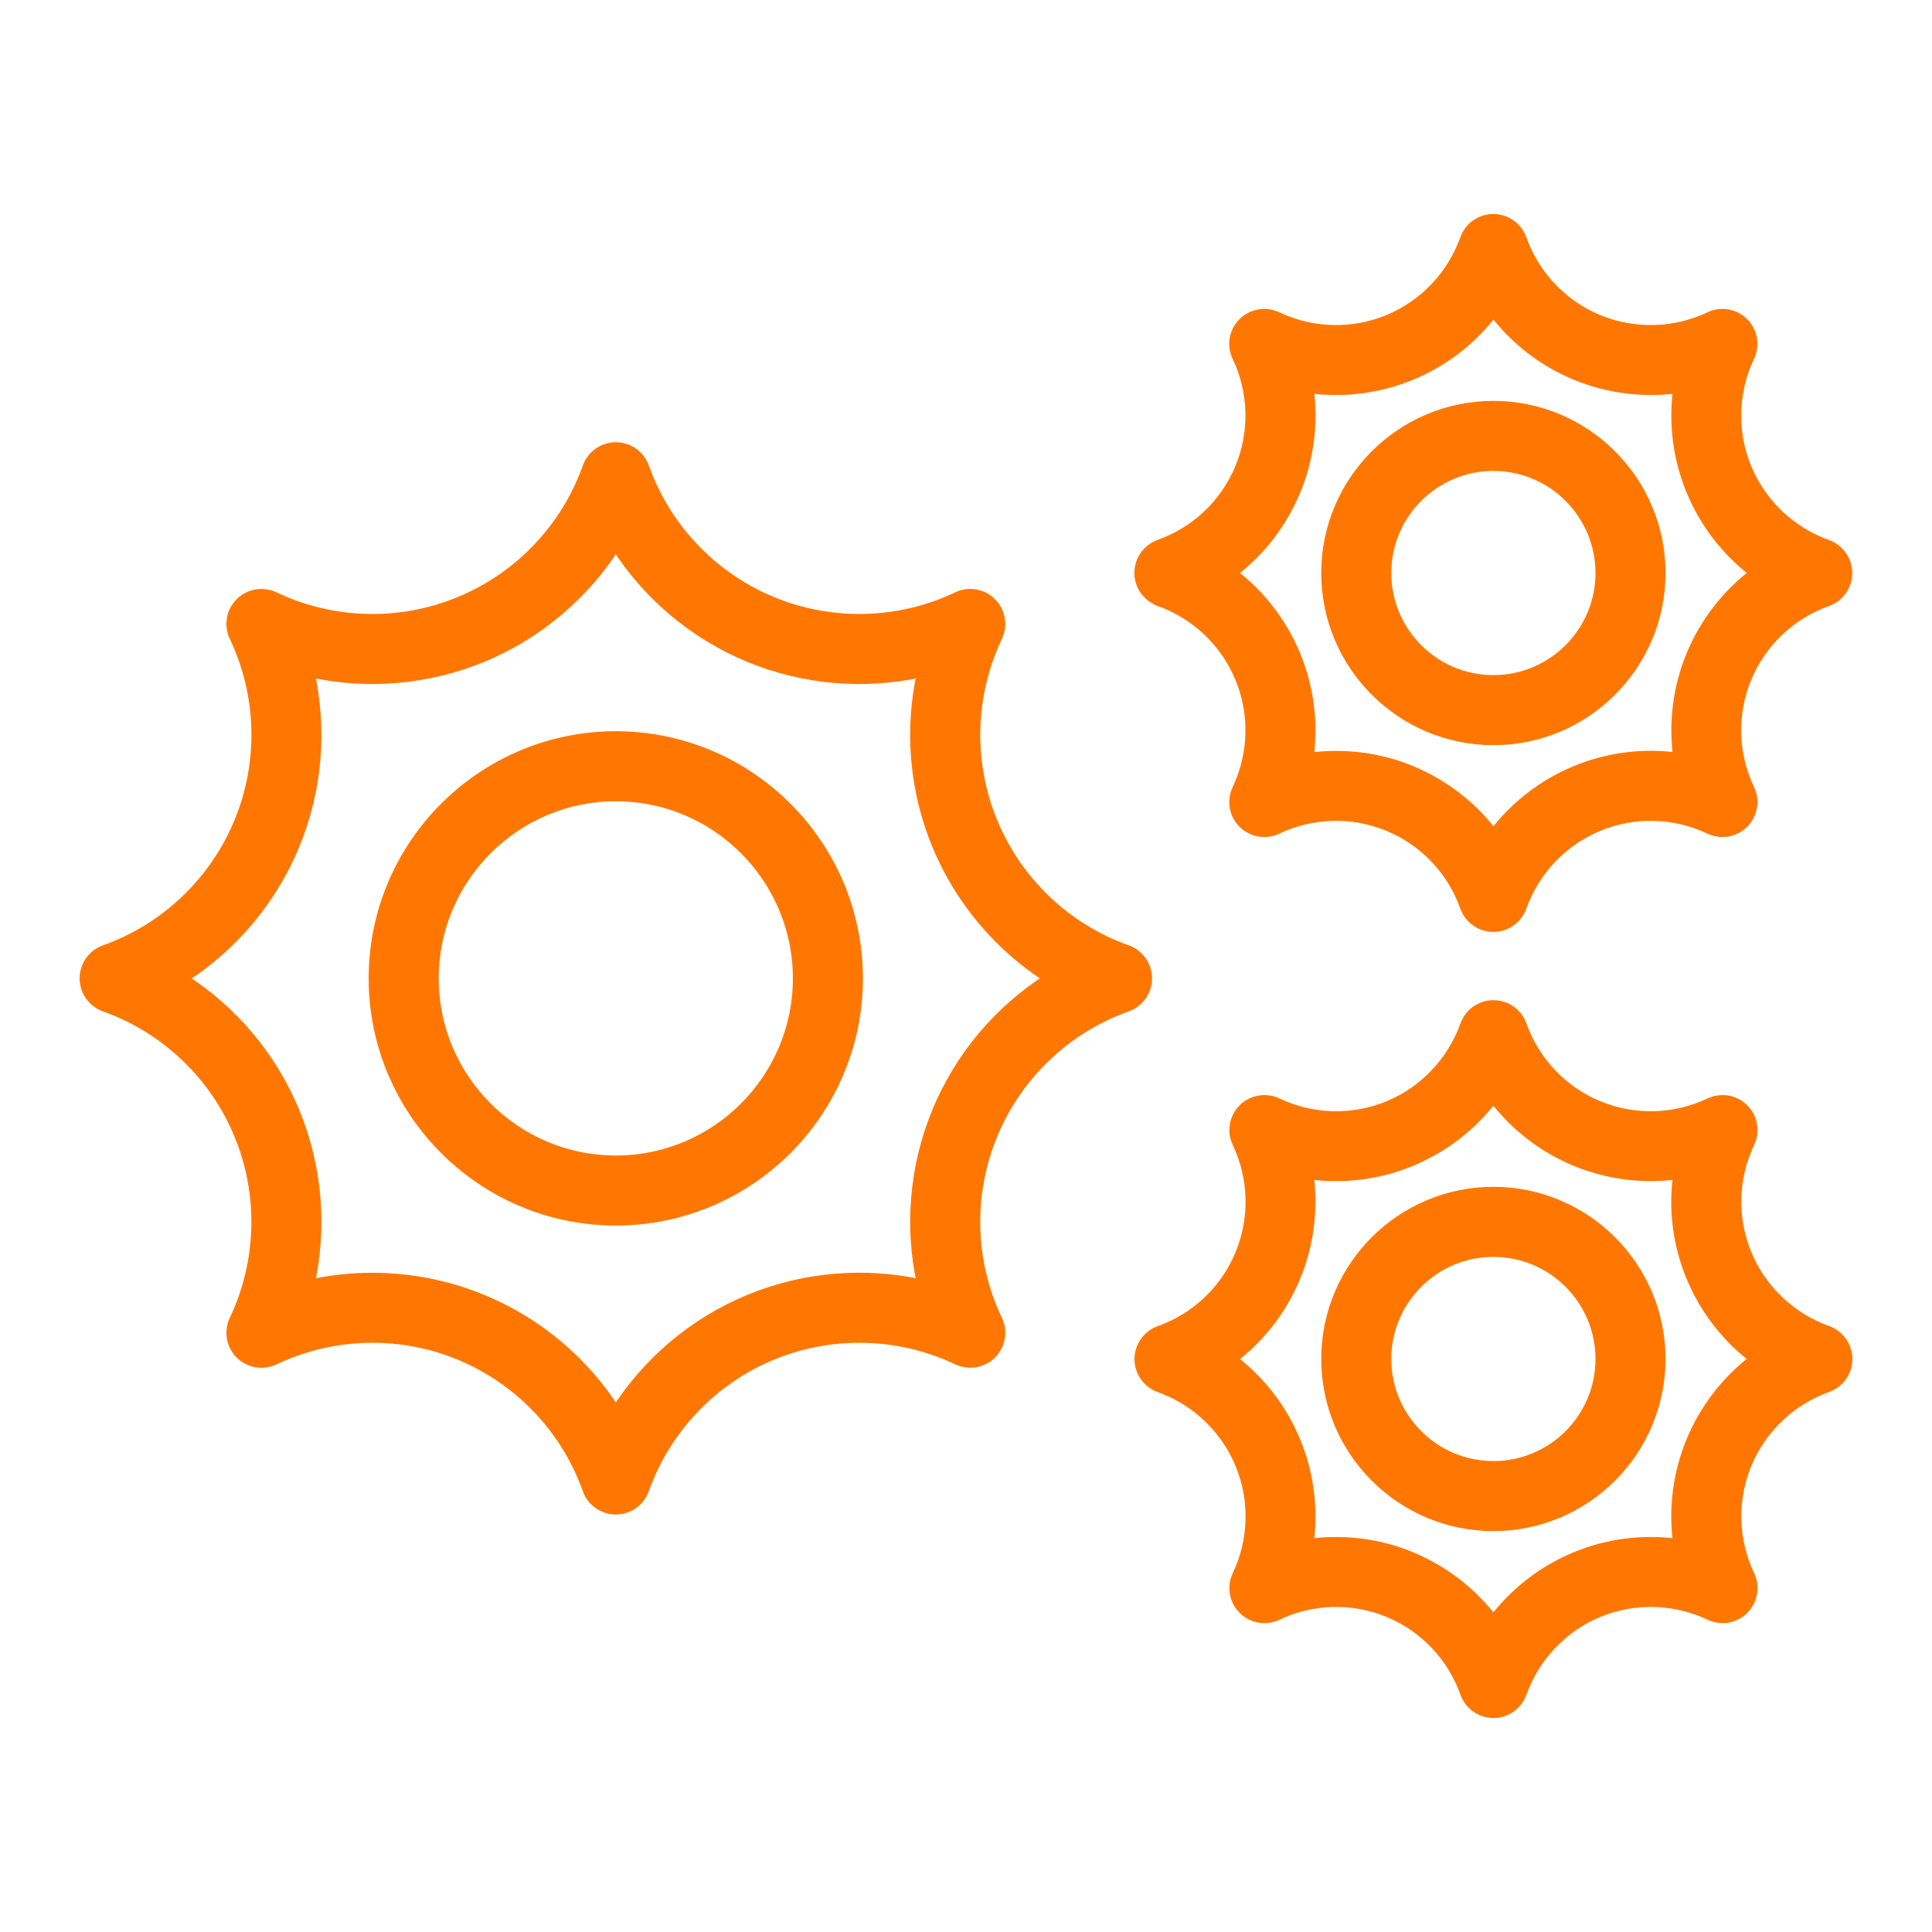
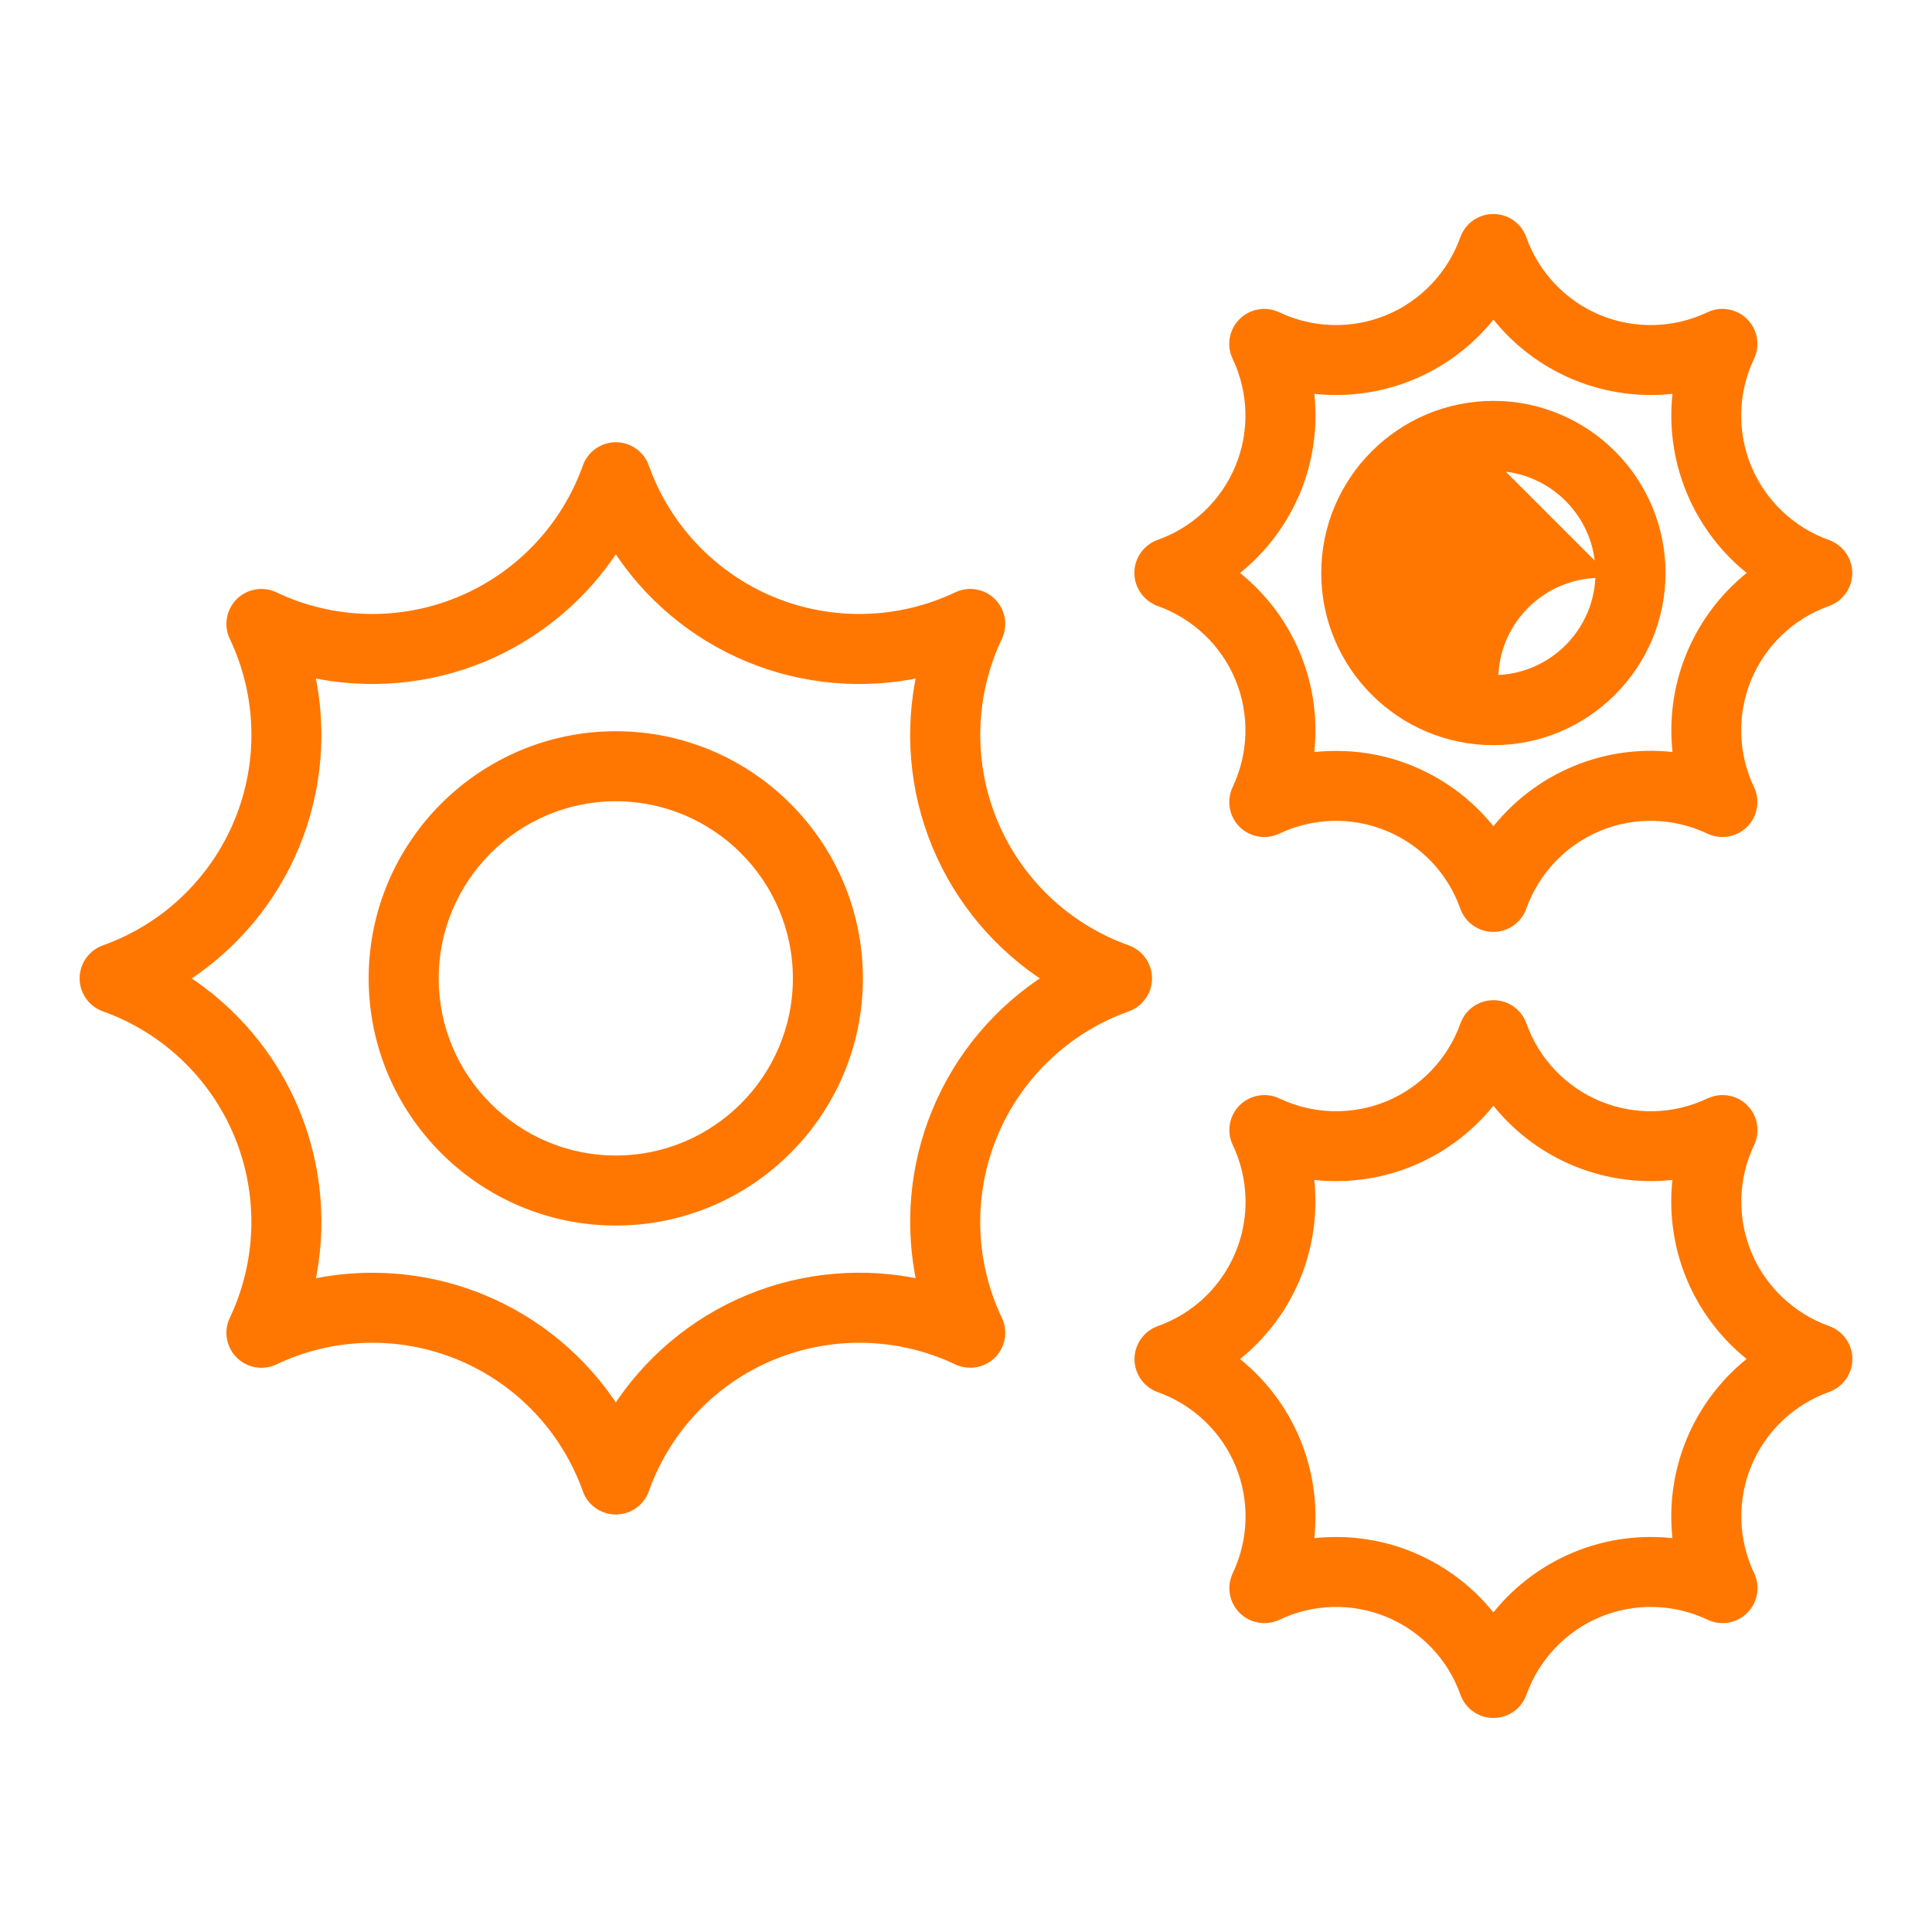
<svg xmlns="http://www.w3.org/2000/svg" viewBox="0 0 100 100" fill-rule="evenodd">
  <path d="m5.41 52.113c3.141 1.117 5.676 3.527 6.953 6.609 1.277 3.082 1.188 6.578-0.242 9.594-0.285 0.598-0.16 1.309 0.305 1.773 0.469 0.469 1.18 0.59 1.777 0.305 3.012-1.434 6.508-1.52 9.59-0.246 3.082 1.277 5.492 3.812 6.609 6.953 0.223 0.625 0.812 1.039 1.473 1.039s1.25-0.414 1.473-1.039c1.117-3.141 3.527-5.68 6.609-6.953 3.082-1.273 6.578-1.188 9.59 0.246 0.602 0.281 1.312 0.16 1.777-0.305 0.469-0.469 0.59-1.18 0.305-1.773-1.434-3.016-1.523-6.508-0.242-9.594 1.277-3.082 3.812-5.492 6.953-6.609 0.621-0.223 1.039-0.812 1.039-1.473s-0.418-1.25-1.039-1.473c-3.141-1.117-5.676-3.523-6.953-6.609-1.277-3.082-1.188-6.578 0.242-9.594 0.285-0.598 0.16-1.309-0.305-1.773-0.465-0.469-1.176-0.59-1.777-0.305-3.016 1.434-6.508 1.523-9.59 0.246-3.082-1.277-5.492-3.812-6.609-6.953-0.223-0.625-0.812-1.039-1.473-1.039s-1.25 0.418-1.473 1.039c-1.117 3.144-3.527 5.68-6.609 6.953-3.078 1.277-6.578 1.188-9.59-0.246-0.598-0.281-1.309-0.164-1.777 0.305s-0.59 1.18-0.305 1.773c1.434 3.016 1.523 6.508 0.242 9.594-1.277 3.082-3.812 5.492-6.953 6.609-0.621 0.223-1.039 0.812-1.039 1.473s0.418 1.25 1.039 1.473zm9.84-8.355c1.184-2.856 1.438-5.988 0.781-8.957 2.969 0.656 6.106 0.398 8.957-0.781 2.852-1.184 5.25-3.219 6.887-5.781 1.633 2.566 4.031 4.602 6.883 5.781 2.852 1.18 5.984 1.438 8.957 0.781-0.66 2.969-0.402 6.106 0.781 8.957 1.184 2.852 3.219 5.25 5.781 6.883-2.566 1.633-4.602 4.031-5.781 6.883-1.184 2.856-1.438 5.988-0.781 8.957-2.969-0.66-6.106-0.402-8.957 0.781-2.852 1.18-5.25 3.219-6.883 5.781-1.633-2.566-4.031-4.602-6.887-5.781-1.828-0.758-3.773-1.133-5.715-1.133-1.086 0-2.176 0.117-3.242 0.355 0.66-2.969 0.402-6.106-0.781-8.957-1.18-2.852-3.219-5.25-5.781-6.883 2.566-1.633 4.598-4.031 5.781-6.883z" fill="#ff7700" stroke-width="0.5" stroke="#ff7700" />
  <path d="m31.875 63.184c6.914 0 12.539-5.625 12.539-12.543 0-6.914-5.625-12.543-12.539-12.543s-12.543 5.625-12.543 12.543c0 6.914 5.625 12.543 12.543 12.543zm0-21.961c5.191 0 9.414 4.227 9.414 9.418s-4.223 9.418-9.414 9.418-9.418-4.227-9.418-9.418 4.227-9.418 9.418-9.418z" fill="#ff7700" stroke-width="0.5" stroke="#ff7700" />
  <path d="m60.004 31.129c1.883 0.672 3.406 2.113 4.172 3.961s0.711 3.945-0.148 5.754c-0.285 0.598-0.16 1.309 0.305 1.773 0.469 0.469 1.18 0.59 1.777 0.305 1.805-0.859 3.898-0.914 5.75-0.148 1.848 0.766 3.293 2.285 3.961 4.172 0.223 0.625 0.812 1.039 1.473 1.039 0.66 0 1.25-0.414 1.473-1.039 0.672-1.883 2.117-3.406 3.961-4.172 1.848-0.766 3.945-0.711 5.75 0.148 0.602 0.281 1.309 0.16 1.777-0.305 0.469-0.469 0.59-1.18 0.305-1.773-0.859-1.809-0.914-3.902-0.148-5.75s2.285-3.293 4.172-3.961c0.621-0.223 1.039-0.812 1.039-1.473s-0.418-1.25-1.039-1.473c-1.883-0.672-3.406-2.117-4.172-3.965s-0.711-3.945 0.148-5.75c0.285-0.598 0.164-1.309-0.305-1.777s-1.18-0.59-1.773-0.305c-1.809 0.859-3.902 0.914-5.754 0.148-1.848-0.766-3.289-2.285-3.961-4.172-0.223-0.625-0.812-1.039-1.473-1.039-0.66 0-1.25 0.414-1.473 1.039-0.672 1.883-2.117 3.406-3.961 4.172-1.852 0.766-3.945 0.711-5.75-0.148-0.598-0.281-1.309-0.16-1.777 0.305-0.469 0.469-0.59 1.18-0.305 1.773 0.859 1.809 0.914 3.902 0.148 5.75s-2.285 3.293-4.172 3.961c-0.621 0.223-1.039 0.812-1.039 1.473s0.418 1.25 1.039 1.473zm7.059-5.711c0.703-1.695 0.926-3.535 0.68-5.32 1.781 0.246 3.625 0.023 5.32-0.68s3.152-1.844 4.238-3.281c1.086 1.438 2.543 2.578 4.238 3.281 1.695 0.703 3.531 0.926 5.316 0.68-0.25 1.785-0.023 3.621 0.68 5.316 0.703 1.695 1.844 3.156 3.281 4.242-1.438 1.086-2.578 2.547-3.281 4.238-0.703 1.695-0.926 3.531-0.68 5.316-1.789-0.25-3.625-0.023-5.316 0.68-1.695 0.703-3.152 1.844-4.238 3.281-1.086-1.438-2.547-2.578-4.242-3.281-1.25-0.52-2.578-0.773-3.906-0.773-0.473 0-0.945 0.031-1.414 0.098 0.25-1.785 0.023-3.625-0.68-5.32-0.703-1.695-1.844-3.152-3.281-4.238 1.438-1.086 2.578-2.543 3.281-4.238z" fill="#ff7700" stroke-width="0.5" stroke="#ff7700" />
-   <path d="m77.297 38.32c4.777 0 8.66-3.883 8.66-8.66s-3.883-8.66-8.66-8.66-8.66 3.883-8.66 8.66c0 4.773 3.883 8.66 8.66 8.66zm0-14.195c3.051 0 5.535 2.484 5.535 5.535 0 3.051-2.484 5.535-5.535 5.535s-5.535-2.484-5.535-5.535c0-3.055 2.484-5.535 5.535-5.535z" fill="#ff7700" stroke-width="0.5" stroke="#ff7700" />
+   <path d="m77.297 38.32c4.777 0 8.66-3.883 8.66-8.66s-3.883-8.66-8.66-8.66-8.66 3.883-8.66 8.66c0 4.773 3.883 8.66 8.66 8.66zm0-14.195c3.051 0 5.535 2.484 5.535 5.535 0 3.051-2.484 5.535-5.535 5.535c0-3.055 2.484-5.535 5.535-5.535z" fill="#ff7700" stroke-width="0.5" stroke="#ff7700" />
  <path d="m95.629 70.344c0-0.66-0.418-1.25-1.039-1.473-1.883-0.672-3.406-2.117-4.172-3.961-0.766-1.848-0.711-3.945 0.148-5.75 0.285-0.598 0.16-1.309-0.305-1.773-0.469-0.469-1.176-0.586-1.777-0.305-1.805 0.859-3.902 0.914-5.75 0.148s-3.293-2.285-3.961-4.172c-0.223-0.625-0.812-1.039-1.473-1.039-0.66 0-1.25 0.414-1.473 1.039-0.672 1.883-2.117 3.406-3.961 4.172-1.852 0.766-3.945 0.711-5.75-0.148-0.598-0.281-1.309-0.16-1.777 0.305-0.469 0.469-0.59 1.18-0.305 1.773 0.859 1.809 0.914 3.906 0.148 5.754-0.766 1.848-2.285 3.293-4.172 3.961-0.621 0.223-1.039 0.812-1.039 1.473s0.418 1.25 1.039 1.473c1.883 0.672 3.406 2.113 4.172 3.961s0.711 3.945-0.148 5.75c-0.285 0.598-0.16 1.309 0.305 1.773 0.469 0.469 1.18 0.59 1.777 0.305 1.805-0.859 3.902-0.914 5.75-0.148 1.848 0.766 3.293 2.285 3.961 4.172 0.223 0.625 0.812 1.039 1.473 1.039 0.66 0 1.25-0.414 1.473-1.039 0.672-1.883 2.117-3.406 3.961-4.172 1.852-0.766 3.945-0.711 5.754 0.148 0.594 0.281 1.309 0.164 1.773-0.305 0.469-0.469 0.59-1.18 0.305-1.777-0.859-1.805-0.914-3.902-0.148-5.75s2.285-3.293 4.172-3.965c0.621-0.223 1.039-0.812 1.039-1.473zm-8.098 4.242c-0.703 1.695-0.926 3.531-0.68 5.316-1.789-0.25-3.625-0.023-5.316 0.68-1.695 0.703-3.152 1.844-4.238 3.281-1.086-1.438-2.547-2.578-4.238-3.281-1.25-0.52-2.578-0.777-3.906-0.777-0.473 0-0.945 0.031-1.414 0.098 0.25-1.785 0.023-3.625-0.68-5.32-0.703-1.695-1.844-3.152-3.281-4.238 1.438-1.086 2.578-2.543 3.281-4.238 0.703-1.695 0.926-3.535 0.68-5.32 1.789 0.25 3.625 0.023 5.316-0.68 1.695-0.703 3.156-1.844 4.242-3.281 1.086 1.438 2.547 2.578 4.238 3.281 1.695 0.703 3.531 0.926 5.316 0.68-0.25 1.785-0.023 3.625 0.68 5.316 0.703 1.695 1.844 3.152 3.281 4.238-1.438 1.086-2.578 2.547-3.281 4.242z" fill="#ff7700" stroke-width="0.5" stroke="#ff7700" />
-   <path d="m77.297 61.68c-4.777 0-8.66 3.883-8.66 8.66s3.883 8.66 8.66 8.66 8.66-3.883 8.66-8.66c0-4.773-3.883-8.66-8.66-8.66zm0 14.195c-3.051 0-5.535-2.484-5.535-5.535 0-3.051 2.484-5.535 5.535-5.535s5.535 2.484 5.535 5.535c0 3.055-2.484 5.535-5.535 5.535z" fill="#ff7700" stroke-width="0.5" stroke="#ff7700" />
</svg>